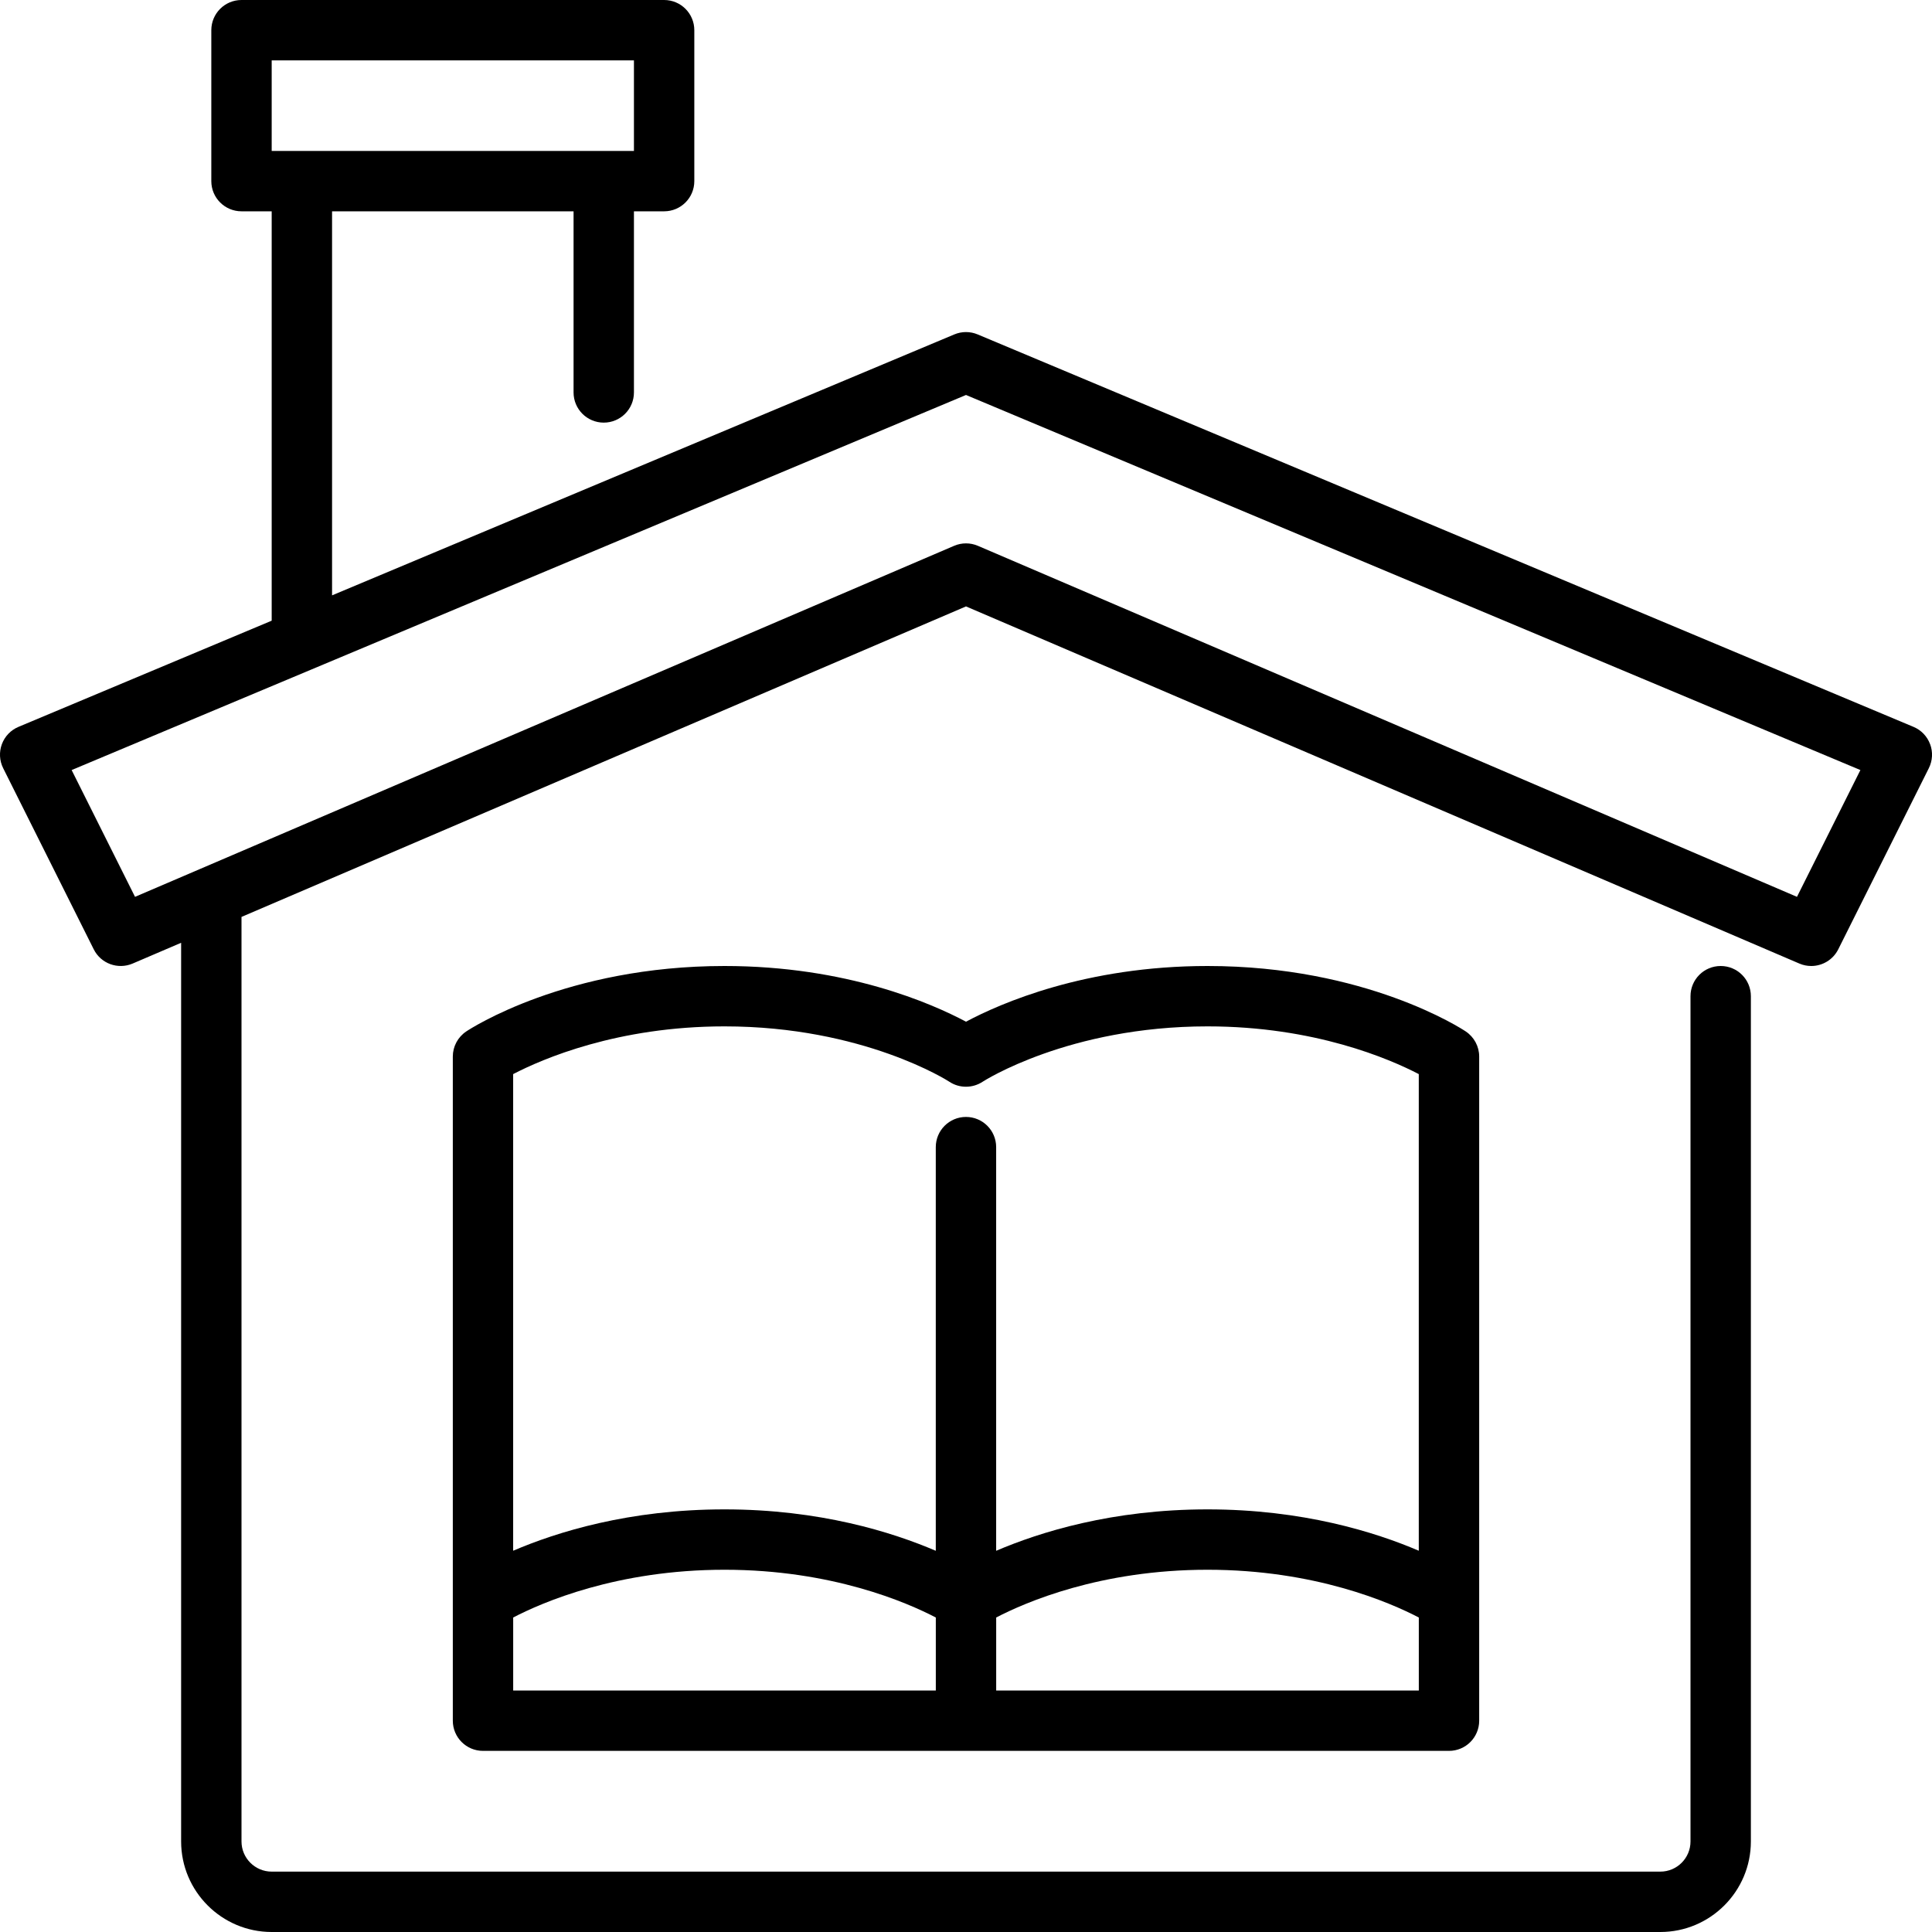
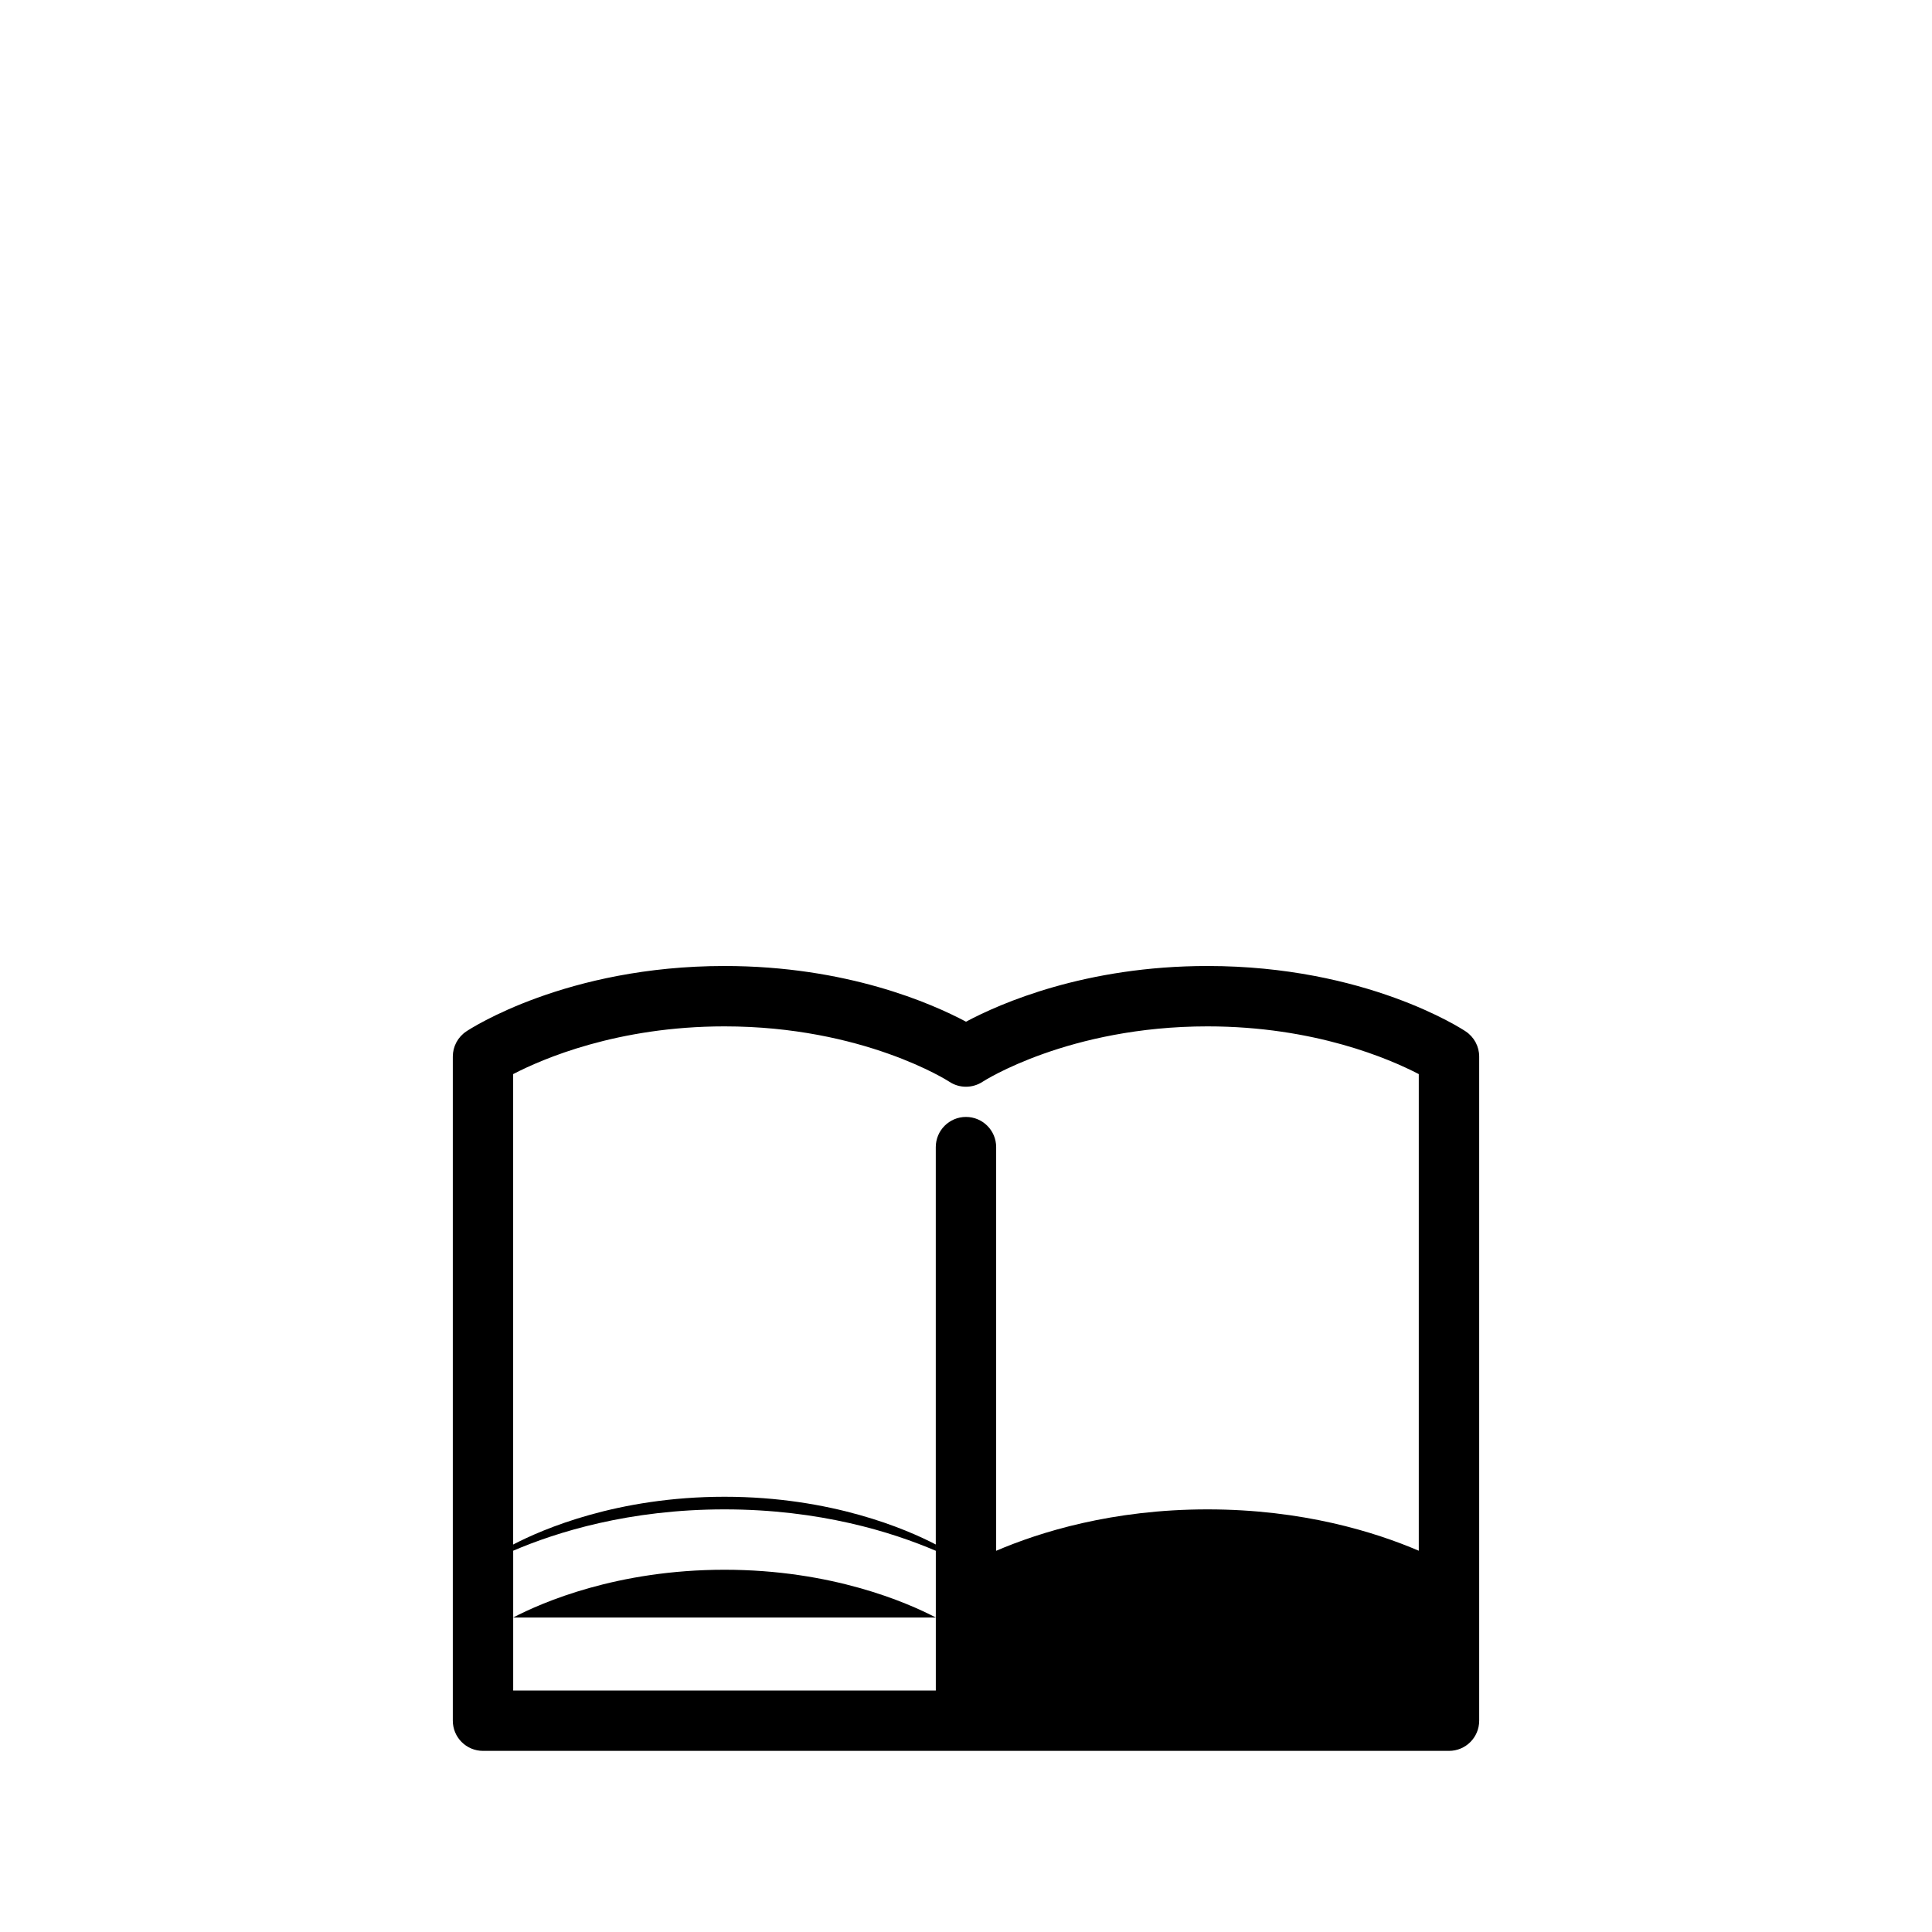
<svg xmlns="http://www.w3.org/2000/svg" id="_3_Homework" viewBox="0 0 64 64" data-name="23 Homework">
-   <path d="m48.555 34.168c-.133-.089-3.312-2.168-8.555-2.168-4.047 0-6.864 1.239-8 1.845-1.136-.605-3.953-1.845-8-1.845-5.243 0-8.422 2.079-8.555 2.168-.278.186-.445.498-.445.832v22c0 .553.448 1 1 1h32c.553 0 1-.447 1-1v-22c0-.334-.167-.646-.445-.832zm-24.555-.168c4.602 0 7.42 1.815 7.445 1.832.333.223.771.223 1.106.002.028-.019 2.847-1.834 7.448-1.834 3.547 0 6.034 1.079 7 1.581v15.789c-1.446-.619-3.846-1.37-7-1.37s-5.554.753-7 1.372v-13.372c0-.553-.448-1-1-1s-1 .447-1 1v13.372c-1.446-.619-3.841-1.372-7-1.372s-5.554.751-7 1.37v-15.789c.968-.503 3.455-1.581 7-1.581zm-7 19.582c.963-.502 3.446-1.582 7-1.582s6.04 1.081 7 1.582v2.418h-14zm16 2.418v-2.418c.963-.502 3.446-1.582 7-1.582s6.04 1.081 7 1.582v2.418z" />
-   <path d="m63.937 24.652c-.096-.26-.296-.468-.551-.574l-31-13c-.247-.104-.526-.104-.773 0l-20.613 8.644v-12.722h8v6c0 .553.448 1 1 1s1-.447 1-1v-6h1c.552 0 1-.447 1-1v-5c0-.553-.448-1-1-1h-14c-.552 0-1 .447-1 1v5c0 .553.448 1 1 1h1v13.561l-8.387 3.517c-.255.106-.455.314-.551.574s-.081.547.043.795l3 6c.236.473.799.68 1.289.472l1.606-.688v29.769c0 1.654 1.346 3 3 3h46c1.654 0 3-1.346 3-3v-28c0-.553-.447-1-1-1s-1 .447-1 1v28c0 .552-.448 1-1 1h-46c-.551 0-1-.448-1-1v-30.626l24-10.286 27.606 11.831c.128.055.262.081.394.081.367 0 .72-.204.895-.553l3-6c.124-.248.14-.535.043-.795zm-54.937-22.652h12v3h-12zm50.527 27.709-27.133-11.628c-.126-.054-.26-.081-.394-.081s-.268.027-.394.081l-27.133 11.628-2.1-4.2 29.627-12.425 29.628 12.425z" />
+   <path d="m48.555 34.168c-.133-.089-3.312-2.168-8.555-2.168-4.047 0-6.864 1.239-8 1.845-1.136-.605-3.953-1.845-8-1.845-5.243 0-8.422 2.079-8.555 2.168-.278.186-.445.498-.445.832v22c0 .553.448 1 1 1h32c.553 0 1-.447 1-1v-22c0-.334-.167-.646-.445-.832zm-24.555-.168c4.602 0 7.42 1.815 7.445 1.832.333.223.771.223 1.106.002.028-.019 2.847-1.834 7.448-1.834 3.547 0 6.034 1.079 7 1.581v15.789c-1.446-.619-3.846-1.37-7-1.37s-5.554.753-7 1.372v-13.372c0-.553-.448-1-1-1s-1 .447-1 1v13.372c-1.446-.619-3.841-1.372-7-1.372s-5.554.751-7 1.37v-15.789c.968-.503 3.455-1.581 7-1.581zm-7 19.582c.963-.502 3.446-1.582 7-1.582s6.04 1.081 7 1.582v2.418h-14zv-2.418c.963-.502 3.446-1.582 7-1.582s6.04 1.081 7 1.582v2.418z" />
</svg>